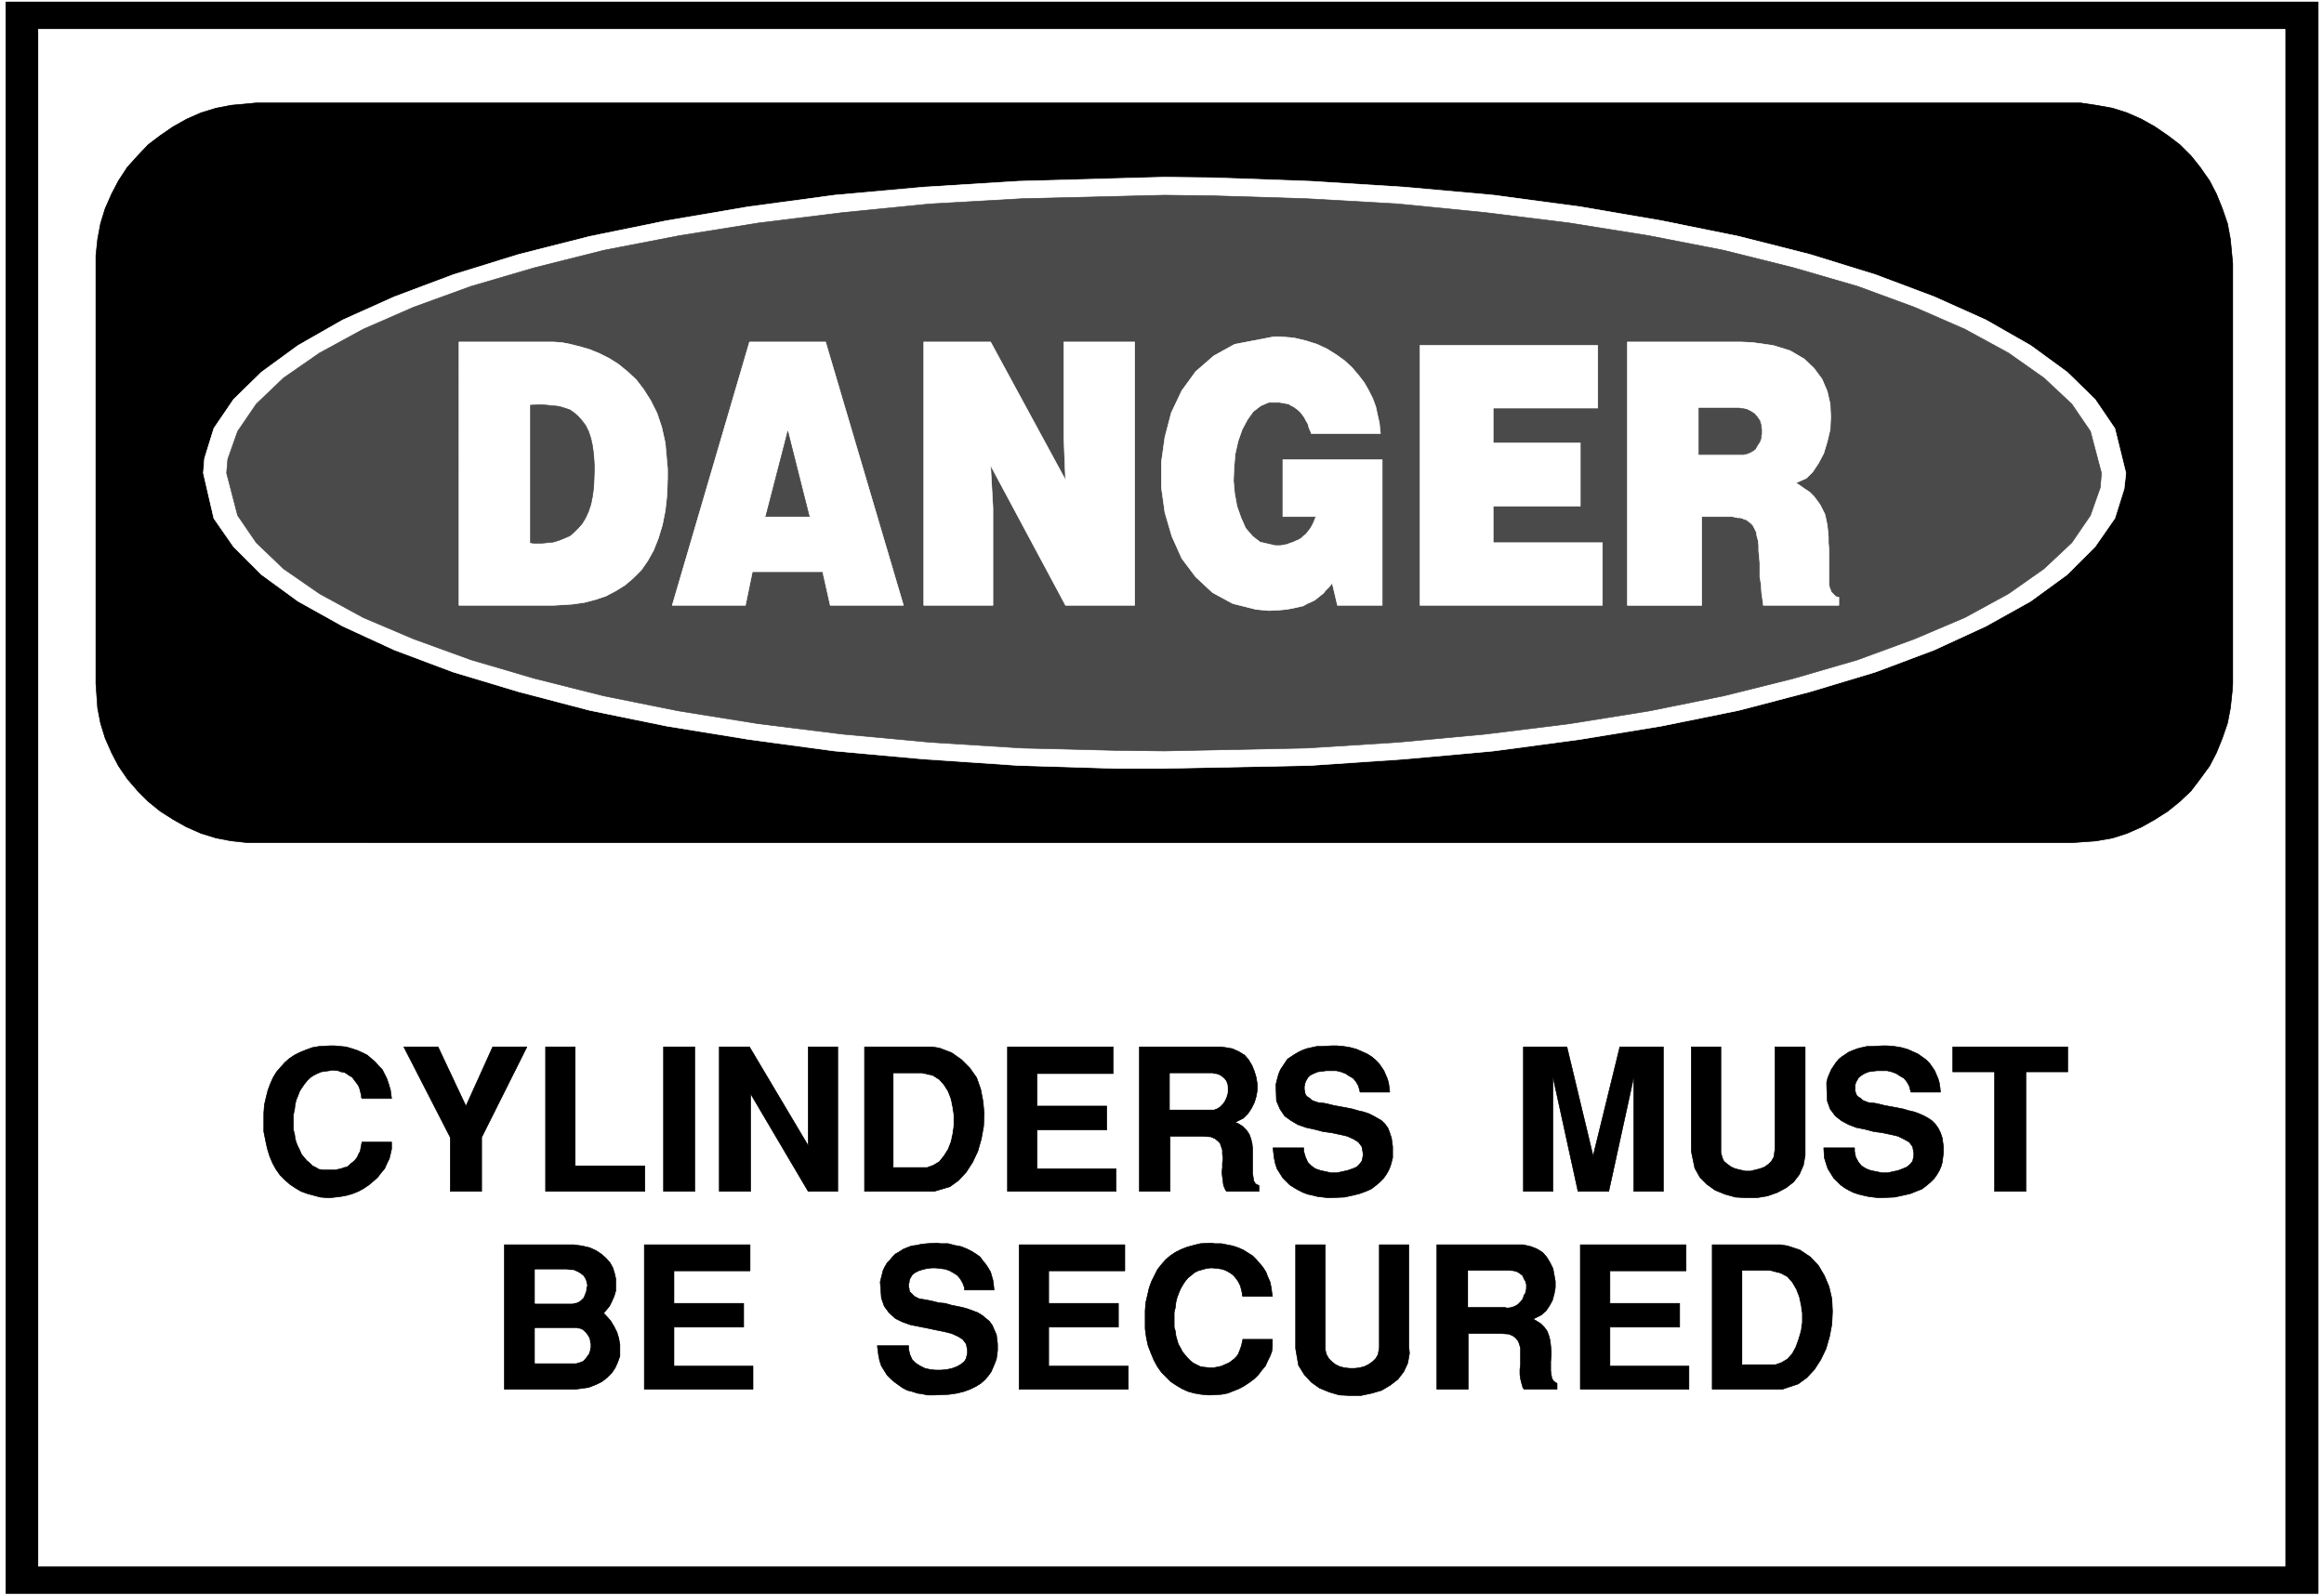
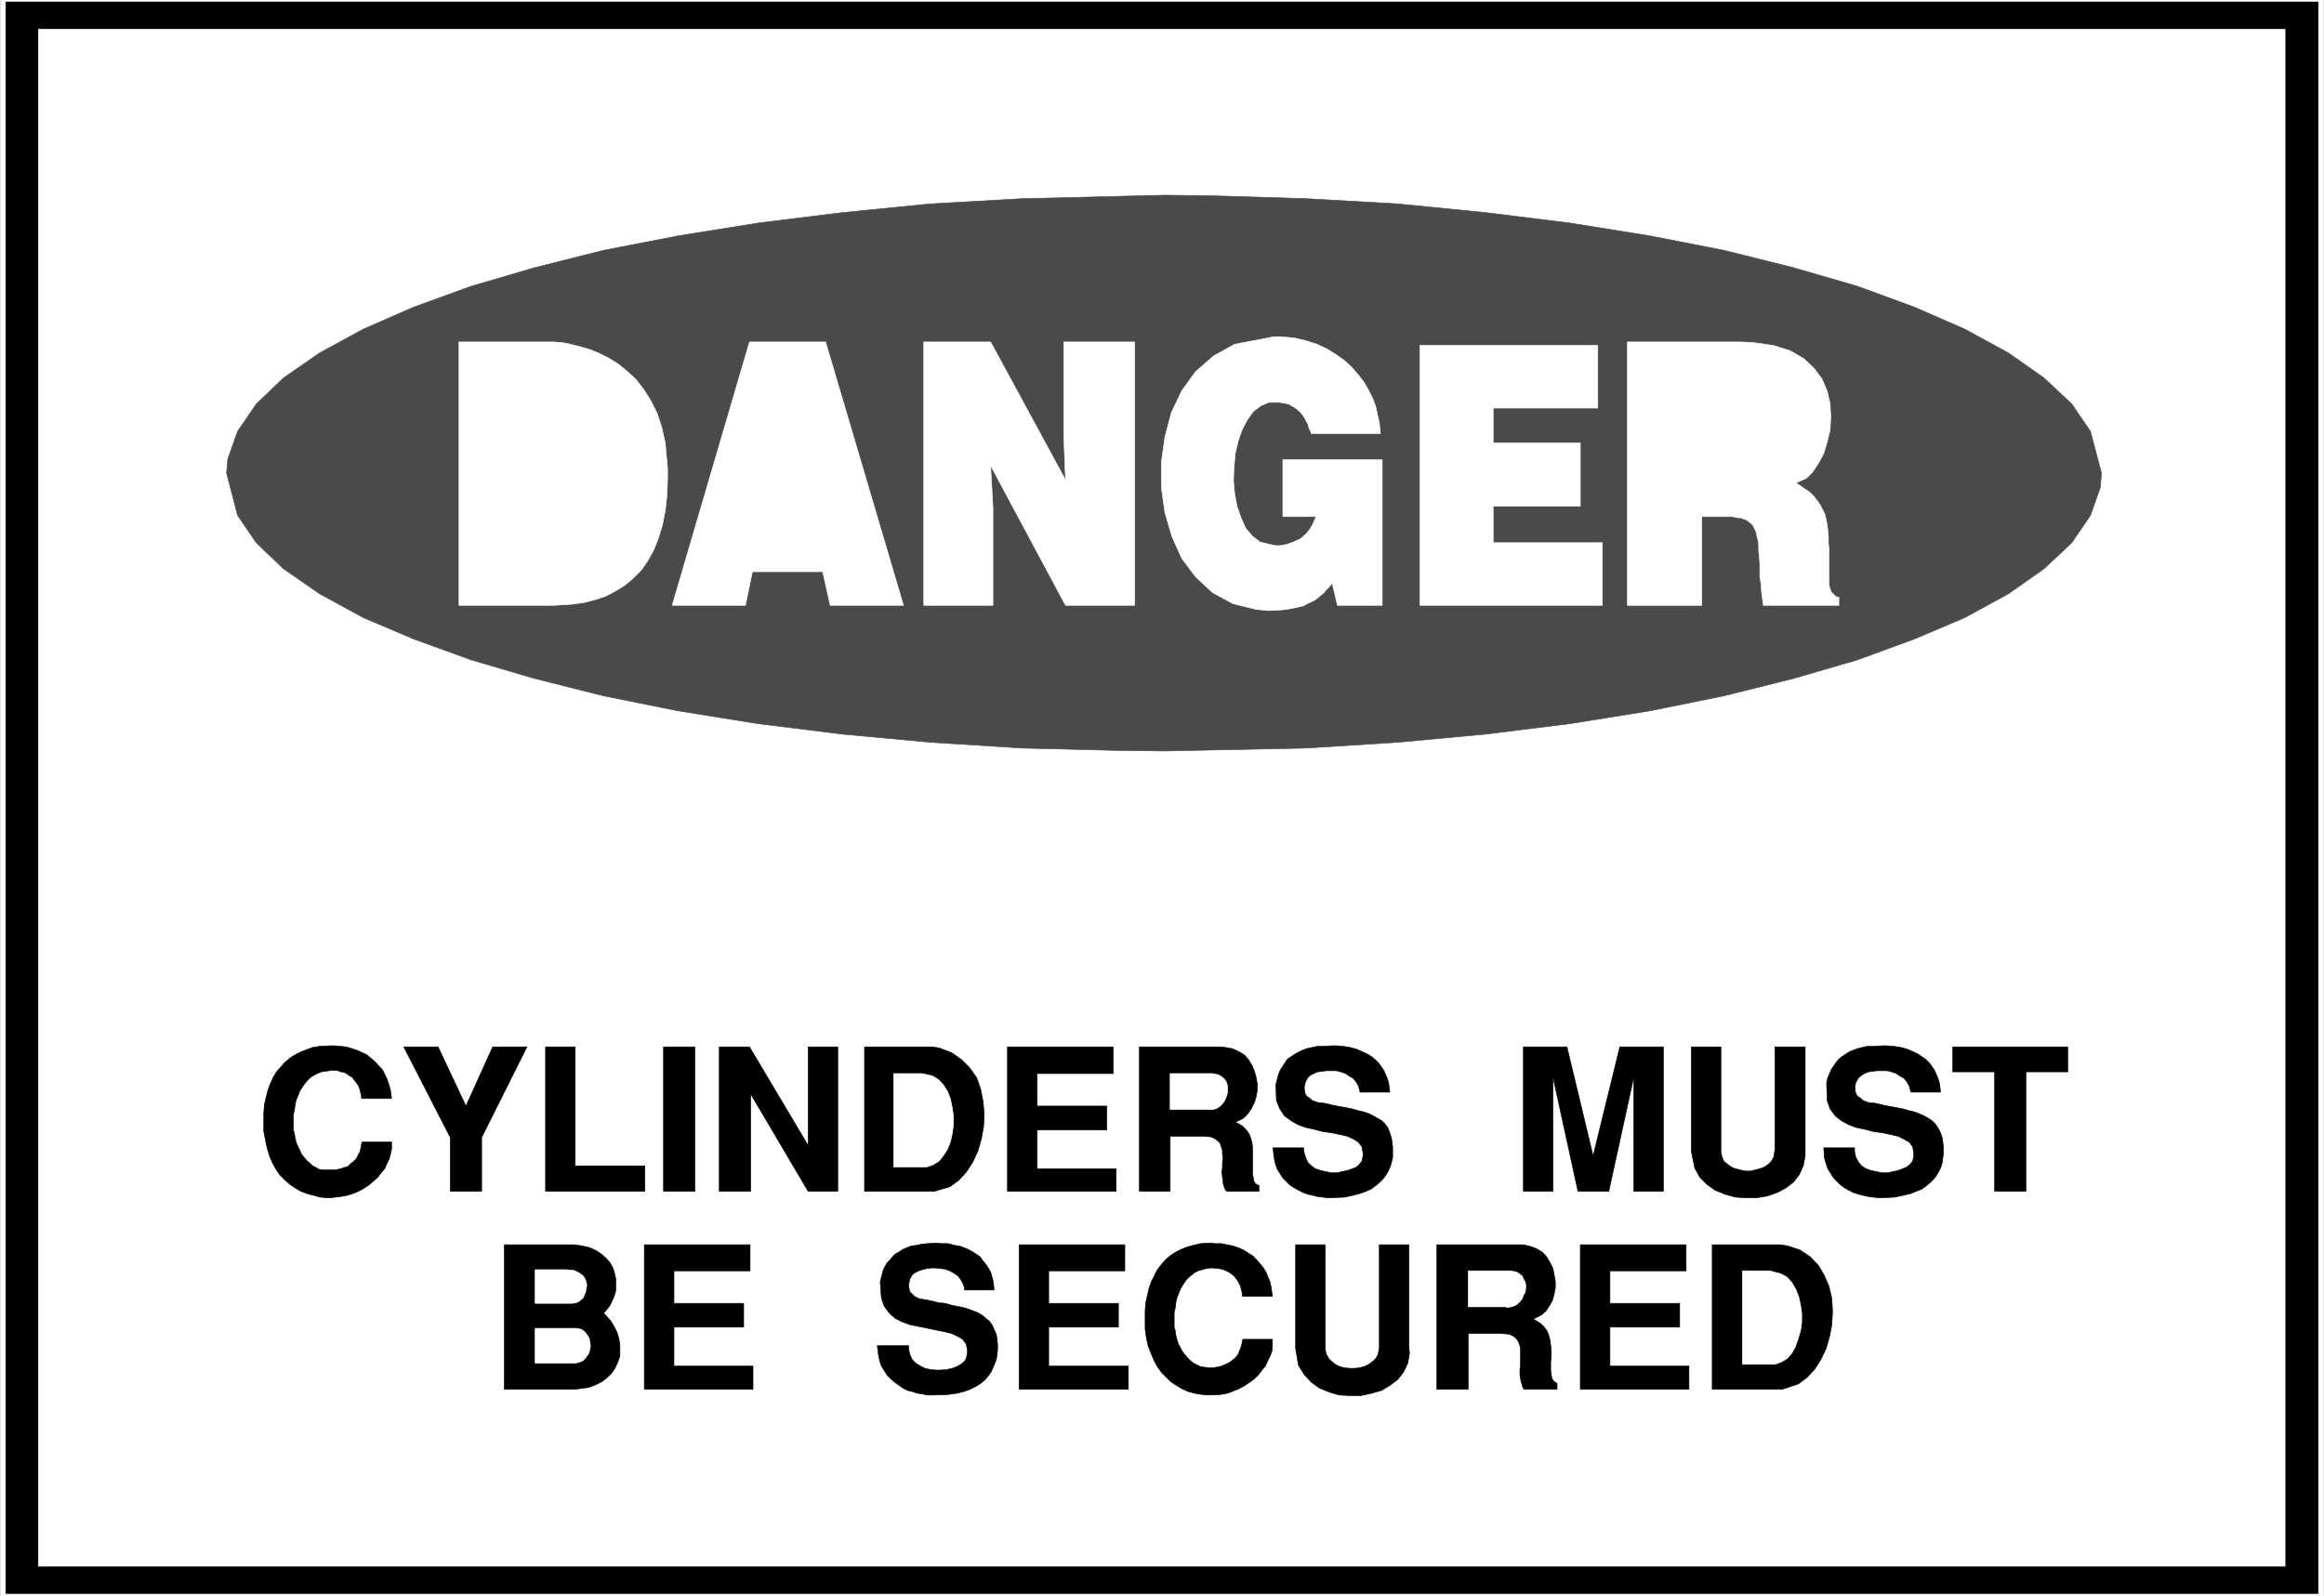
<svg xmlns="http://www.w3.org/2000/svg" width="3996.021" height="2744.786" viewBox="0 0 2997.016 2058.59">
  <rect x="0" y="0" width="2997.016" height="2058.59" fill="#808080" stroke="none" />
  <defs>
    <clipPath id="a">
-       <path d="M0 0h2998v2058.59H0Zm0 0" />
-     </clipPath>
+       </clipPath>
    <clipPath id="b">
      <path d="M0 0h2997v2058.59H0Zm0 0" />
    </clipPath>
  </defs>
  <g clip-path="url(#a)">
    <path style="fill:#fff;fill-opacity:1;fill-rule:nonzero;stroke:none" d="M0 2059.566h2997.016V-1.98H0Zm0 0" />
  </g>
  <g clip-path="url(#b)">
    <path style="fill:#fff;fill-opacity:1;fill-rule:evenodd;stroke:#fff;stroke-width:.19;stroke-linecap:square;stroke-linejoin:bevel;stroke-miterlimit:10;stroke-opacity:1" d="M.19-.25h766.12V527H.19Zm0 0" transform="matrix(3.91 0 0 -3.91 0 2058.59)" />
  </g>
  <path style="fill:#000;fill-opacity:1;fill-rule:evenodd;stroke:#000;stroke-width:.19;stroke-linecap:square;stroke-linejoin:bevel;stroke-miterlimit:10;stroke-opacity:1" d="M1.92 525.85h762.66V.9H1.92Zm0 0" transform="matrix(3.91 0 0 -3.91 0 2058.59)" />
  <path style="fill:#fff;fill-opacity:1;fill-rule:evenodd;stroke:#fff;stroke-width:.19;stroke-linecap:square;stroke-linejoin:bevel;stroke-miterlimit:10;stroke-opacity:1" d="M12.65 516.86h741.01V9.89H12.65Zm0 0" transform="matrix(3.91 0 0 -3.91 0 2058.59)" />
-   <path style="fill:#000;fill-opacity:1;fill-rule:evenodd;stroke:#000;stroke-width:.19;stroke-linecap:square;stroke-linejoin:bevel;stroke-miterlimit:10;stroke-opacity:1" d="M84.51 492.55h601.7l5.17-.76 5.37-.96 4.79-1.53 4.79-2.11 4.41-2.48 4.21-2.88 4.03-3.06 3.64-3.63 3.06-3.83 3.07-4.4 2.3-4.4 1.92-4.79 1.72-4.97.96-5.17.76-8.04V300.98l-.19-2.68-.57-5.36-.96-4.97-1.72-4.98-1.92-4.78-2.3-4.4-3.07-4.21-3.06-4.02-3.64-3.45-4.03-3.25-4.21-2.68-4.41-2.49-4.79-2.1-4.79-1.54-5.37-.95-7.85-.58H81.63l-5.36.58-4.99.95-4.98 1.54-4.79 2.1-4.41 2.49-4.21 2.68-4.03 3.25-3.44 3.45-3.45 4.02-2.88 4.21-2.3 4.4-2.11 4.78-1.53 4.98-.96 4.97-.57 8.04v141.24l.57 5.36.96 5.17 1.53 4.97 2.11 4.79 2.3 4.4 2.88 4.4 3.45 3.83 3.44 3.63 4.03 3.06 4.21 2.88 4.41 2.48 4.79 2.11 4.98 1.53 4.99.96zm0 0" transform="matrix(3.91 0 0 -3.91 0 2058.59)" />
  <path style="fill:#fff;fill-opacity:1;fill-rule:evenodd;stroke:#fff;stroke-width:.19;stroke-linecap:square;stroke-linejoin:bevel;stroke-miterlimit:10;stroke-opacity:1" d="m384.02 468.06 16.28-.2 31.81-1.14 30.86-1.92 29.7-2.68 28.55-3.82 26.83-4.6 25.48-5.17 23.38-5.93 21.66-6.7 19.35-7.27 17.05-7.65 14.76-8.42 12.07-8.81 9.2-8.99 6.51-9.57 3.65-14.74-.58-5.17-3.07-9.76-6.51-9.37-9.2-9.19-12.07-8.8-14.76-8.23-17.05-7.85-19.35-7.27-21.66-6.51-23.38-6.12-25.48-5.17-26.83-4.4-28.55-3.83-29.7-2.68-30.86-2.1-48.09-.96h-16.29l-31.81.96-31.04 2.1-29.71 2.68-28.36 3.83-27.02 4.4-25.29 5.17-23.38 6.12-21.65 6.51-19.36 7.27-17.05 7.85-14.76 8.23-12.07 8.8-9.2 9.19-6.51 9.37-3.45 14.93.38 4.79 3.07 9.95 6.51 9.57 9.2 8.99 12.07 8.81 14.76 8.42 17.05 7.65 19.36 7.27 21.65 6.7 23.38 5.93 25.29 5.17 27.02 4.6 28.36 3.82 29.71 2.68 31.04 1.92zm0 0" transform="matrix(3.91 0 0 -3.91 0 2058.59)" />
  <path style="fill:#4a4a4a;fill-opacity:1;fill-rule:evenodd;stroke:#4a4a4a;stroke-width:.19;stroke-linecap:square;stroke-linejoin:bevel;stroke-miterlimit:10;stroke-opacity:1" d="m384.02 462.12 15.9-.19 31.04-.96 30.09-1.72 28.94-2.87 27.78-3.44 26.25-4.21 24.53-4.79 23-5.74 21.08-6.12 18.77-6.89 16.68-7.28 14.37-7.84 11.69-8.23 9.19-8.61 6.14-9 3.64-13.78-.39-4.78-3.25-9.19-6.14-8.99-9.19-8.62-11.69-8.22-14.37-7.85-16.68-7.08-18.77-6.89-21.08-6.13-23-5.74-24.53-4.97-26.25-4.21-27.78-3.45-28.94-2.68-30.09-1.91-46.94-.96-15.91.19-31.04.77-30.28 1.91-28.93 2.68-27.79 3.45-26.25 4.21-24.72 4.97-22.81 5.74-20.88 6.13-18.97 6.89-16.67 7.08-14.38 7.85-11.88 8.22-9 8.62-6.14 8.99-3.64 13.97.39 4.6 3.25 9.18 6.14 9 9 8.61 11.88 8.23 14.38 7.84 16.67 7.28 18.97 6.89 20.88 6.12 22.81 5.74 24.72 4.79 26.25 4.21 27.79 3.44 28.93 2.87 30.28 1.72zm0 0" transform="matrix(3.91 0 0 -3.91 0 2058.59)" />
  <path style="fill:#fff;fill-opacity:1;fill-rule:evenodd;stroke:#fff;stroke-width:.19;stroke-linecap:square;stroke-linejoin:bevel;stroke-miterlimit:10;stroke-opacity:1" d="M536.74 413.7h37.56l3.83-.19 6.71-.95 5.56-1.73 4.6-2.68 3.25-3.06 2.69-3.63 1.72-4.02.96-4.21.19-4.21-.19-4.21-.96-4.02-1.15-3.83-1.72-3.25-1.92-2.88-2.11-2.1-3.45-1.53.96-.58 1.92-1.34 1.72-1.14 1.34-1.34 1.15-1.53.96-1.34.77-1.53.76-1.54.39-1.72.38-1.91.19-1.72.19-2.11v-1.91l.2-2.3v-11.67l.19-.77.19-.57.19-.39.19-.57.39-.38.38-.39.38-.38.38-.38.96-.19v-2.68h-24.91l-.19 1.53-.38 2.68-.19 2.87-.39 2.3v4.59l-.19 2.1-.19 1.92v1.72l-.19 1.72-.39 1.34-.19 1.34-.57 1.15-.58 1.15-.76.76-1.54 1.15h-.38l-.77.38-.76.2h-.77l-.96.19-.76.19h-10.16v-29.28h-24.53zm-68.41-1.14h58.64v-20.67h-34.49V380.4h28.74v-20.86h-28.74v-12.05h36.02v-20.67h-60.17Zm-45.22-56.46v18.75h32.77v-48.03h-14.76l-1.72 7.27-.39-.38-.57-.77-.58-.57-.76-.77-.58-.76-.96-.77-.95-.76-.96-.77-1.15-.57-1.34-.58-1.35-.76-1.72-.39-1.72-.38-2.11-.38-2.11-.19-3.64-.19-4.22.38-7.66 1.91-6.71 3.64-5.56 5.17-4.59 6.12-3.26 7.27-2.3 7.85-1.15 8.23v8.42l1.15 8.23 2.11 8.04 3.45 7.27 4.59 6.31 5.94 5.17 6.9 3.83 13.03 2.49h2.11l4.41-.39 4.02-.95 3.64-1.15 3.26-1.53 3.07-1.92 2.68-1.91 2.49-2.3 2.11-2.48 1.92-2.49 1.53-2.68 1.34-2.68.96-2.68.57-2.68.58-2.49.38-3.63h-22.8l-.19.57-.58 1.34-.38 1.34-.58.96-.57 1.14-.58.77-.57.77-.77.76-.76.58-.77.57-.77.38-.96.58-.95.19-1.15.19-.96.19h-3.45l-2.68-1.15-2.49-1.91-1.92-2.68-1.73-3.25-1.34-3.83-.96-4.21-.38-4.4-.19-4.41.38-4.21.77-4.21 1.34-3.82 1.53-3.45 2.3-2.68 2.49-1.91 4.99-1.15h1.72l.96.19 1.15.19.96.39 1.15.38.76.38.96.38.96.58.57.57.96.77.58.76.76.96.58.96.57 1.14.77 1.92zm-118.43 57.6h22.04l24.72-45.54-.57 14.16v31.38h23.37v-86.88h-22.8l-24.72 46.12.77-13.97v-32.15h-22.81zm-57.48 0h25.1l25.68-86.88h-24.15l-2.49 11.1h-23.19l-2.3-11.1h-24.14zm-95.82 0h31.05l2.87-.19 2.88-.57 3.06-.77 3.26-.95 3.26-1.34 3.06-1.53 3.07-1.92 3.06-2.49 2.88-2.68 2.49-3.25 2.3-3.64 2.11-4.21 1.53-4.59 1.15-5.17.77-8.61v-3.06l-.19-5.55-.58-5.17-.96-4.78-1.34-4.4-1.53-3.83-1.92-3.45-2.11-3.06-2.68-2.68-2.68-2.29-3.07-1.92-3.26-1.72-3.44-1.15-3.65-.96-4.02-.57-6.13-.38h-31.24zm0 0" transform="matrix(3.91 0 0 -3.91 0 2058.59)" />
-   <path style="fill:#4a4a4a;fill-opacity:1;fill-rule:evenodd;stroke:#4a4a4a;stroke-width:.19;stroke-linecap:square;stroke-linejoin:bevel;stroke-miterlimit:10;stroke-opacity:1" d="M560.31 391.89v-15.31h14.76l1.53.38 1.15.57 1.15.77.77 1.34.76 1.15.39 1.14.19 1.54v1.34l-.19 1.53-.39 1.34-.76 1.14-.96 1.15-1.15.77-1.54.76-2.49.39zM252.56 356.1h14.37l-7.09 28.13zm-77.61 36.74v-45.35l1.15-.19h2.3l2.11.19 1.92.19 1.91.57 1.92.77 1.72.76 1.35 1.15 1.34 1.34 1.34 1.53 1.15 1.92.96 2.1.76 2.3.58 2.87.38 3.06.19 5.17v1.72l-.19 3.25-.38 3.07-.58 2.67-.76 2.3-.96 1.92-1.15 1.53-1.34 1.53-1.34 1.15-1.35.95-1.72.58-1.92.57-1.91.19-1.92.19-2.11.19zm0 0" transform="matrix(3.91 0 0 -3.91 0 2058.59)" />
  <path style="fill:#000;fill-opacity:1;fill-rule:evenodd;stroke:#000;stroke-width:.19;stroke-linecap:square;stroke-linejoin:bevel;stroke-miterlimit:10;stroke-opacity:1" d="M587.91 68.27h-23.19v47.65h22.61l2.3-.38 4.02-1.34 3.45-2.3 2.69-2.87 1.91-3.25 1.54-3.64.95-4.02.2-4.21-.2-4.21-.76-4.02-1.15-4.02-1.73-3.63-2.11-3.26-2.49-2.68-2.87-2.1zm-66.69 0v47.65h34.88v-8.61h-25.11V96.59h23v-7.85h-23V75.92h26.06v-7.65zm-47.33 0v47.65h28.55l2.49-.58 1.92-.76 1.91-1.15 1.35-1.53 1.15-1.91.95-1.92.39-2.1.38-2.11v-2.1l-.38-2.11-.58-2.1-.96-1.73-1.15-1.72-1.53-1.34-2.68-1.34.96-.57 1.53-.96 1.15-1.15.96-1.34.57-1.53.39-1.53.19-1.72.19-1.72v-1.73l-.19-1.72v-3.06l.19-1.34.19-1.15.58-.96 1.14-.76v-1.91h-10.92l-.38.57-.38 1.34-.39 1.53-.19 1.53v1.53l.19 1.53v5.55l-.38 1.34-.38.96-.77.96-.96.76-1.34.58-2.68.19h-10.73V68.27Zm-46.57 13.39v34.26h9.78V81.28l.38-1.53.77-1.34.95-.96 1.15-.96 1.54-.76 1.53-.38 1.72-.2h1.73l1.53.2 1.54.38 1.53.76 1.34.96.96.96.76 1.34.39 2.29v33.88h9.77V82.04l.19-1.91-.57-3.25-1.34-2.87-1.92-2.49-2.49-1.92-2.88-1.72-3.25-.95-3.64-.77h-3.45l-3.64.19-3.26.96-3.26 1.34-2.68 1.91-2.3 2.49-1.92 3.06zm-49.63 11.29v1.15l.19 2.68.58 2.49.57 2.49.77 2.1.96 1.92.96 1.91 1.34 1.72 1.34 1.53 1.53 1.34 1.73 1.15 1.91.96 1.92.76 2.11.58 2.3.57 3.64.19 1.15-.19h2.11l1.91-.38 1.92-.38 1.72-.58 1.73-.76 1.53-.96 1.53-.96 1.15-1.15 1.15-1.34 1.15-1.34.96-1.53.58-1.53.76-1.72.39-1.91.38-2.87h-9.77l-.2.38v.76l-.19.77-.19.77-.19.76-.38.77-.39.76-.57.77-.58.76-.57.58-.77.57-.96.57-.76.39-1.15.38-1.15.19-1.92.19h-.77l-1.34-.19-1.34-.38-1.34-.38-1.15-.58-1.15-.95-.96-.77-.96-1.15-.76-1.15-.77-1.34-.57-1.34-.58-1.53-.38-1.53-.19-1.72-.39-1.72v-4.79l.39-1.34.19-1.53.38-1.34.39-1.34.76-1.34.58-1.15.76-.95.96-1.15.96-.96.96-.76 1.15-.58 1.15-.57 1.15-.19 1.91-.19h1.34l.96.19.96.19.77.19.76.38.96.39.77.38.76.57.77.58.77.76.57.77.39.95.38.96.38 1.15.39 1.91h9.77v-2.48l-.19-1.54-.58-1.53-.76-1.53-.77-1.72-1.15-1.34-1.15-1.53-1.34-1.34-1.53-1.15-1.73-1.15-1.72-.95-1.92-.77-1.92-.76-2.1-.39-3.26-.19h-1.15l-2.11.19-2.3.39-2.11.57-2.1.96-1.92 1.14-1.73 1.15-1.53 1.53-1.53 1.54-1.34 1.91-1.15 2.1-.96 2.3-.96 2.49-.57 2.68-.39 2.87zm-41.58-24.68v47.65h34.88v-8.61h-25.11V96.59h23v-7.85h-23V75.92h26.26v-7.65zm-46.76 14.35h10.35v-1.15l.38-1.72.77-1.72 1.15-1.15 1.53-.96 1.54-.77 1.72-.38 1.73-.19h1.91l1.92.19 1.72.38 1.54.58 1.34.76 1.15.96.57.96.39 1.72v1.15l-.39 1.91-1.15 1.53-1.53.96-2.11.96-2.3.57-2.87.58-2.68.57-2.88.57-2.87.58-2.69.96-2.3 1.14-2.1 1.92-1.54 2.1-.95 2.68-.39 5.36.19.77.39 1.53.38 1.53.57 1.15.77 1.34.96.95.77.96.95.96 1.35.76 1.15.77 1.34.57 1.53.58 1.53.19 1.73.38 1.91.19 3.07.19 1.34-.19h2.49l2.11-.57 2.11-.39 1.91-.76 1.54-.77 1.53-.95 1.34-.96.96-1.34.96-1.15.76-1.15.77-1.34.38-1.34.39-1.34.19-1.34.19-1.91h-9.77v.77l-.58 1.53-.76 1.34-.96 1.15-1.15.76-1.34.77-1.54.57-1.53.19-1.53.19h-1.54l-1.53-.19-1.53-.38-1.15-.38-1.15-.58-.96-.76-.77-1.34v-.19l-.19-.39v-.57l-.19-.38v-1.15l.19-.58v-.38l.19-.57.58-.58.38-.38.58-.57.76-.39.77-.38 1.15-.19 2.11-.38.96-.2 2.3-.57 2.1-.19 1.92-.57 1.92-.39 1.91-.38 1.92-.57 1.53-.58 1.53-.57 1.54-.96 1.15-.96 1.15-.95.96-1.34.57-1.34.77-1.73.38-3.06v-2.1l-.19-1.53-.19-1.34-.58-1.53-.57-1.34-.58-1.34-.96-1.34-1.15-1.34-1.34-1.15-1.53-.96-1.92-.95-2.1-.77-2.3-.57-2.69-.39-4.6-.19h-2.49l-1.72.38-1.53.2-1.73.57-1.53.38-1.53.77-1.35.95-1.34.96-1.34 1.15-1.15 1.15-.96 1.53-.95 1.53-.58 1.72-.38 1.92zm-76.84-14.35v47.65h34.88v-8.61h-25.11V96.59h23v-7.85h-23V75.92h26.07v-7.65zm-22.61 0h-23.57v47.65h23l2.68-.38 2.49-.58 2.11-.96 1.72-1.14 1.53-1.34 1.35-1.53.95-1.73.58-1.91.38-1.72v-3.83l-.57-1.91-.77-1.73-.77-1.53-1.91-2.29.76-.77 1.54-1.72 1.15-1.92.96-1.91.57-1.91.38-2.11v-3.83l-.76-2.1-.77-1.72-1.15-1.73-1.53-1.53-1.73-1.34-1.91-.95-2.49-.96zm467.95 65.26v39.42h-13.8v8.23h37.94v-8.23H668.2v-39.42zm-56.34 14.35h10.16v-1.15l.38-1.91.96-1.73.96-1.14 1.53-.96 1.53-.58 1.92-.38 1.72-.38h1.92l1.72.38 1.73.38 1.53.58 1.34.57 1.15.96.77.96.38 1.72v.96l-.38 2.1-1.15 1.53-1.72.96-1.92.96-2.49.57-2.69.57-2.87.39-2.87.76-2.88.58-2.49.95-2.49 1.34-1.92 1.53-1.72 2.3-.96 2.68-.19 5.36v.76l.38 1.54.58 1.34.57 1.33.77 1.15.76 1.15.96 1.15.96.77 1.15.76 1.15.77 1.34.57 1.54.57 1.53.39 1.72.38h1.92l3.26.19h1.15l2.49-.19 2.3-.38 2.1-.58 1.73-.76 1.72-.77 1.35-.95 1.34-.96 1.15-1.15.95-1.34.77-1.15.58-1.34.57-1.34.38-1.34.2-1.34.19-1.72h-9.78l-.19.77-.38 1.34-.77 1.34-.95 1.14-1.35.77-1.15.77-1.53.57-1.53.38h-3.26l-1.53-.19-1.34-.19-1.35-.57-.95-.58-.96-.76-.77-1.34-.19-.2v-.38l-.19-.38v-2.11l.19-.57.19-.57.39-.58.57-.38.57-.38.58-.58.96-.38.96-.38 2.1-.2.96-.19 2.3-.57 2.11-.38 2.11-.39 1.91-.38 1.92-.57 1.72-.39 1.54-.57 1.72-.77 1.34-.76 1.15-.77 1.15-1.14.96-1.34.77-1.54.57-1.72.39-2.87v-2.1l-.2-1.53-.19-1.54-.38-1.34-.58-1.34-.76-1.33-.96-1.34-1.15-1.15-1.34-1.15-1.53-1.15-1.92-.76-1.92-.77-2.49-.57-2.68-.58-4.41-.19h-.96l-1.72.19-1.53.19-1.73.39-1.53.38-1.73.57-1.53.77-1.34.76-1.34.96-2.3 2.3-.96 1.53-.96 1.53-.57 1.72-.58 1.92zm-43.69-1.15v34.45h9.77v-34.83l.39-1.53.57-1.34 1.15-.96 1.34-.96 1.34-.57 1.54-.38 1.72-.39h1.73l1.53.39 1.53.38 1.54.57 1.34.96.95.96.77 1.34.38 2.48v33.88h9.97v-35.79l-.58-3.25-1.34-3.06-1.91-2.49-2.49-1.92-2.88-1.53-3.26-1.15-3.45-.57h-3.64l-3.45.19-3.45.96-3.25 1.34-2.69 1.91-2.3 2.3-1.72 3.06zm-55.38-13.2v47.65h14.37l8.63-35.98 8.81 35.98h14.37v-47.65h-9.77v37.7l-8.24-37.7h-10.16l-8.24 37.7v-37.7zm-82.59 14.35h10.16v-1.15l.57-1.91.77-1.73 1.15-1.14 1.34-.96 1.72-.58 1.73-.38 1.72-.38h1.92l1.72.38 1.73.38 1.72.58 1.34.57.96.96.77.96.38 1.72v.96l-.38 2.1-1.15 1.53-1.53.96-2.11.96-2.49.57-2.69.57-2.87.39-2.87.76-2.69.58-2.68.95-2.3 1.34-2.11 1.53-1.53 2.3-1.15 2.68-.19 5.36.19.76.38 1.54.39 1.34.57 1.33.77 1.15.76 1.15.77 1.15 1.15.77 1.15.76 1.34.77 1.15.57 1.53.57 1.73.39 1.72.38h1.92l3.07.19h1.34l2.3-.19 2.3-.38 2.1-.58 1.73-.76 1.72-.77 1.54-.95 1.15-.96 1.15-1.15.95-1.34.77-1.15.58-1.34.57-1.34.38-1.34.2-1.34.19-1.72h-9.78l-.19.77-.38 1.34-.77 1.34-.96 1.14-1.34.77-1.15.77-1.53.57-1.53.38h-3.26l-1.34-.19-1.53-.19-1.35-.57-1.15-.58-.76-.76-.77-1.34v-.2l-.19-.38v-.38l-.19-.58v-1.14l.19-.39v-.57l.19-.57.38-.58.58-.38.57-.38.58-.58.96-.38 1.15-.38 1.91-.2.96-.19 2.3-.57 2.11-.38 2.11-.39 1.91-.38 1.92-.57 1.72-.39 1.73-.57 1.53-.77 1.34-.76 1.34-.77 1.15-1.14.96-1.34.58-1.54.57-1.72.39-2.87v-3.63l-.39-1.54-.38-1.34-.58-1.34-.76-1.33-.96-1.34-1.15-1.15-1.34-1.15-1.54-1.15-1.72-.76-2.11-.77-2.3-.57-2.68-.58-4.6-.19h-.96l-1.53.19-1.72.19-1.54.39-1.72.38-1.54.57-1.53.77-1.34.76-1.53.96-2.3 2.3-.96 1.53-.96 1.53-.57 1.72-.39 1.92zm-44.07-14.35v47.65h27.02l1.34-.19 2.3-.39 2.1-.95 1.92-1.15 1.34-1.53 1.15-1.92.77-1.91.57-1.91.39-2.3v-2.1l-.39-2.11-.57-1.91-.96-1.92-1.15-1.72-1.53-1.53-2.69-1.34.96-.38 1.54-.96 1.15-1.15.95-1.34.58-1.53.38-1.53.19-1.72v-8.23l.2-1.34.19-1.15.57-.96 1.15-.57v-1.91h-10.73l-.38.57-.58 1.34-.19 1.34-.19 1.53-.19 1.53.19 1.53v1.53l.19 1.53-.19 1.34v1.34l-.38 1.15-.39 1.15-.76.77-.96.76-1.34.57-2.69.2h-10.73v-18.18zm-43.5 0v47.65h34.87v-8.8h-25.1v-10.72h23v-7.85h-23v-12.82h26.06v-7.46zm-24.15 0h-22.99v47.65h22.42l2.3-.38 4.02-1.54 3.26-2.29 2.68-2.68 2.3-3.25 1.34-3.83.77-4.02.38-4.02-.19-4.21-.77-4.21-1.15-4.02-1.72-3.64-2.11-3.25-2.49-2.68-2.87-2.1zm-70.9 0v47.65h9.97l19.35-32.54v32.54h9.77v-47.65h-9.77l-18.97 32.15v-32.15zm-18.39 0v47.65h10.34v-47.65zm-38.9 0v47.65h9.77v-39.23h22.99v-8.42zm-31.43 0v17.79l-15.33 29.86h11.31l9.19-19.52 8.82 19.52h11.3l-14.94-29.86v-17.79zM87 158.02v1.34l.19 2.68.57 2.49.58 2.3.77 2.1.95 2.11 1.15 1.91 1.34 1.53 1.35 1.53 1.53 1.34 1.72 1.15 1.92.96 1.92.76 2.1.77 2.3.38 3.64.19h1.15l2.11-.19 1.92-.19 1.91-.58 1.73-.57 1.72-.77 1.54-.76 1.34-1.15 1.34-1.15 1.15-1.34 1.15-1.15.77-1.53.76-1.53.58-1.72.57-1.91.39-2.87h-9.78l-.19.38v.57l-.19.77-.19.76-.19.77-.39.96-.38.57-.58.77-.57.76-.58.77-.76.38-.77.57-.96.58-1.15.19-.95.38-1.92.19-.96-.19-2.68-.38-1.34-.57-1.15-.58-1.15-.76-.96-.96-.96-1.15-.77-1.15-.76-1.15-.58-1.53-.57-1.34-.38-1.53-.2-1.72-.38-1.72v-4.98l.38-1.34.2-1.53.38-1.34.57-1.34.58-1.15.57-1.34.77-.95.96-1.15.96-.77.95-.95 1.15-.58.96-.57 1.34-.19h4.22l.77.19.95.19.96.38.96.19.77.58.57.57.77.58.76.76.58.77.38.95.58.96.19 1.15.38 1.91h9.78v-2.29l-.39-1.73-.38-1.53-.77-1.53-.76-1.72-1.15-1.34-1.15-1.53-1.54-1.34-1.34-1.15-1.72-1.15-1.73-.95-1.91-.77-1.92-.57-2.11-.39-3.26-.38h-1.15l-2.29.19-2.11.58-2.11.57-2.11.77-1.91 1.14-1.73 1.15-1.72 1.53-1.54 1.53-1.34 1.92-1.15 2.1-.96 2.3-.76 2.49-.58 2.68-.57 2.87zm0 0" transform="matrix(3.91 0 0 -3.91 0 2058.59)" />
  <path style="fill:#fff;fill-opacity:1;fill-rule:evenodd;stroke:#fff;stroke-width:.19;stroke-linecap:square;stroke-linejoin:bevel;stroke-miterlimit:10;stroke-opacity:1" d="M574.68 76.49h10.73l2.11.77 1.92 1.15 1.53 1.72 1.15 2.11.96 2.68.77 2.67.38 2.68v3.07l-.38 2.68-.58 2.67-.96 2.49-1.34 2.3-1.53 1.72-2.11 1.15-3.64.96h-9.01zm-90.44 18.95h12.26l.58-.19 1.34.19 1.15.38.95.58.77.76.77.96.38 1.15.58.96.19 1.34v1.14l-.19.96-.58.96-.38.95-.96.77-.96.57-1.92.39h-13.98zM176.49 76.88h13.41l1.34.38.96.38.77.77.57.76.58.77.38 1.15.19.95v1.15l-.38 1.92-.58.95-.57.77-.58.57-.76.58-1.54.38h-13.79zm0 30.81v-11.1h12.26l1.15.19.96.38.76.58.77.76.38.96.39.96.19 1.15.19.95-.19 1.15-.38.96-.58.95-.96.77-.95.57-1.35.58-2.3.19zm209.44 52.82h14.18l1.15.38.96.58.96.95.57.77.58 1.15.38 1.15.19 1.14v.96l-.19 1.34-.38.96-.58.76-.95.77-.96.57-1.92.39h-13.99zm-91.21-18.95h10.92l2.11.77 1.92 1.15 1.53 1.91 1.34 2.11.96 2.48.57 2.68.39 2.87v2.87l-.39 2.68-.57 2.87-.96 2.49-1.34 2.11-1.53 1.72-2.11 1.34-3.45.77h-9.39zm0 0" transform="matrix(3.91 0 0 -3.91 0 2058.59)" />
</svg>